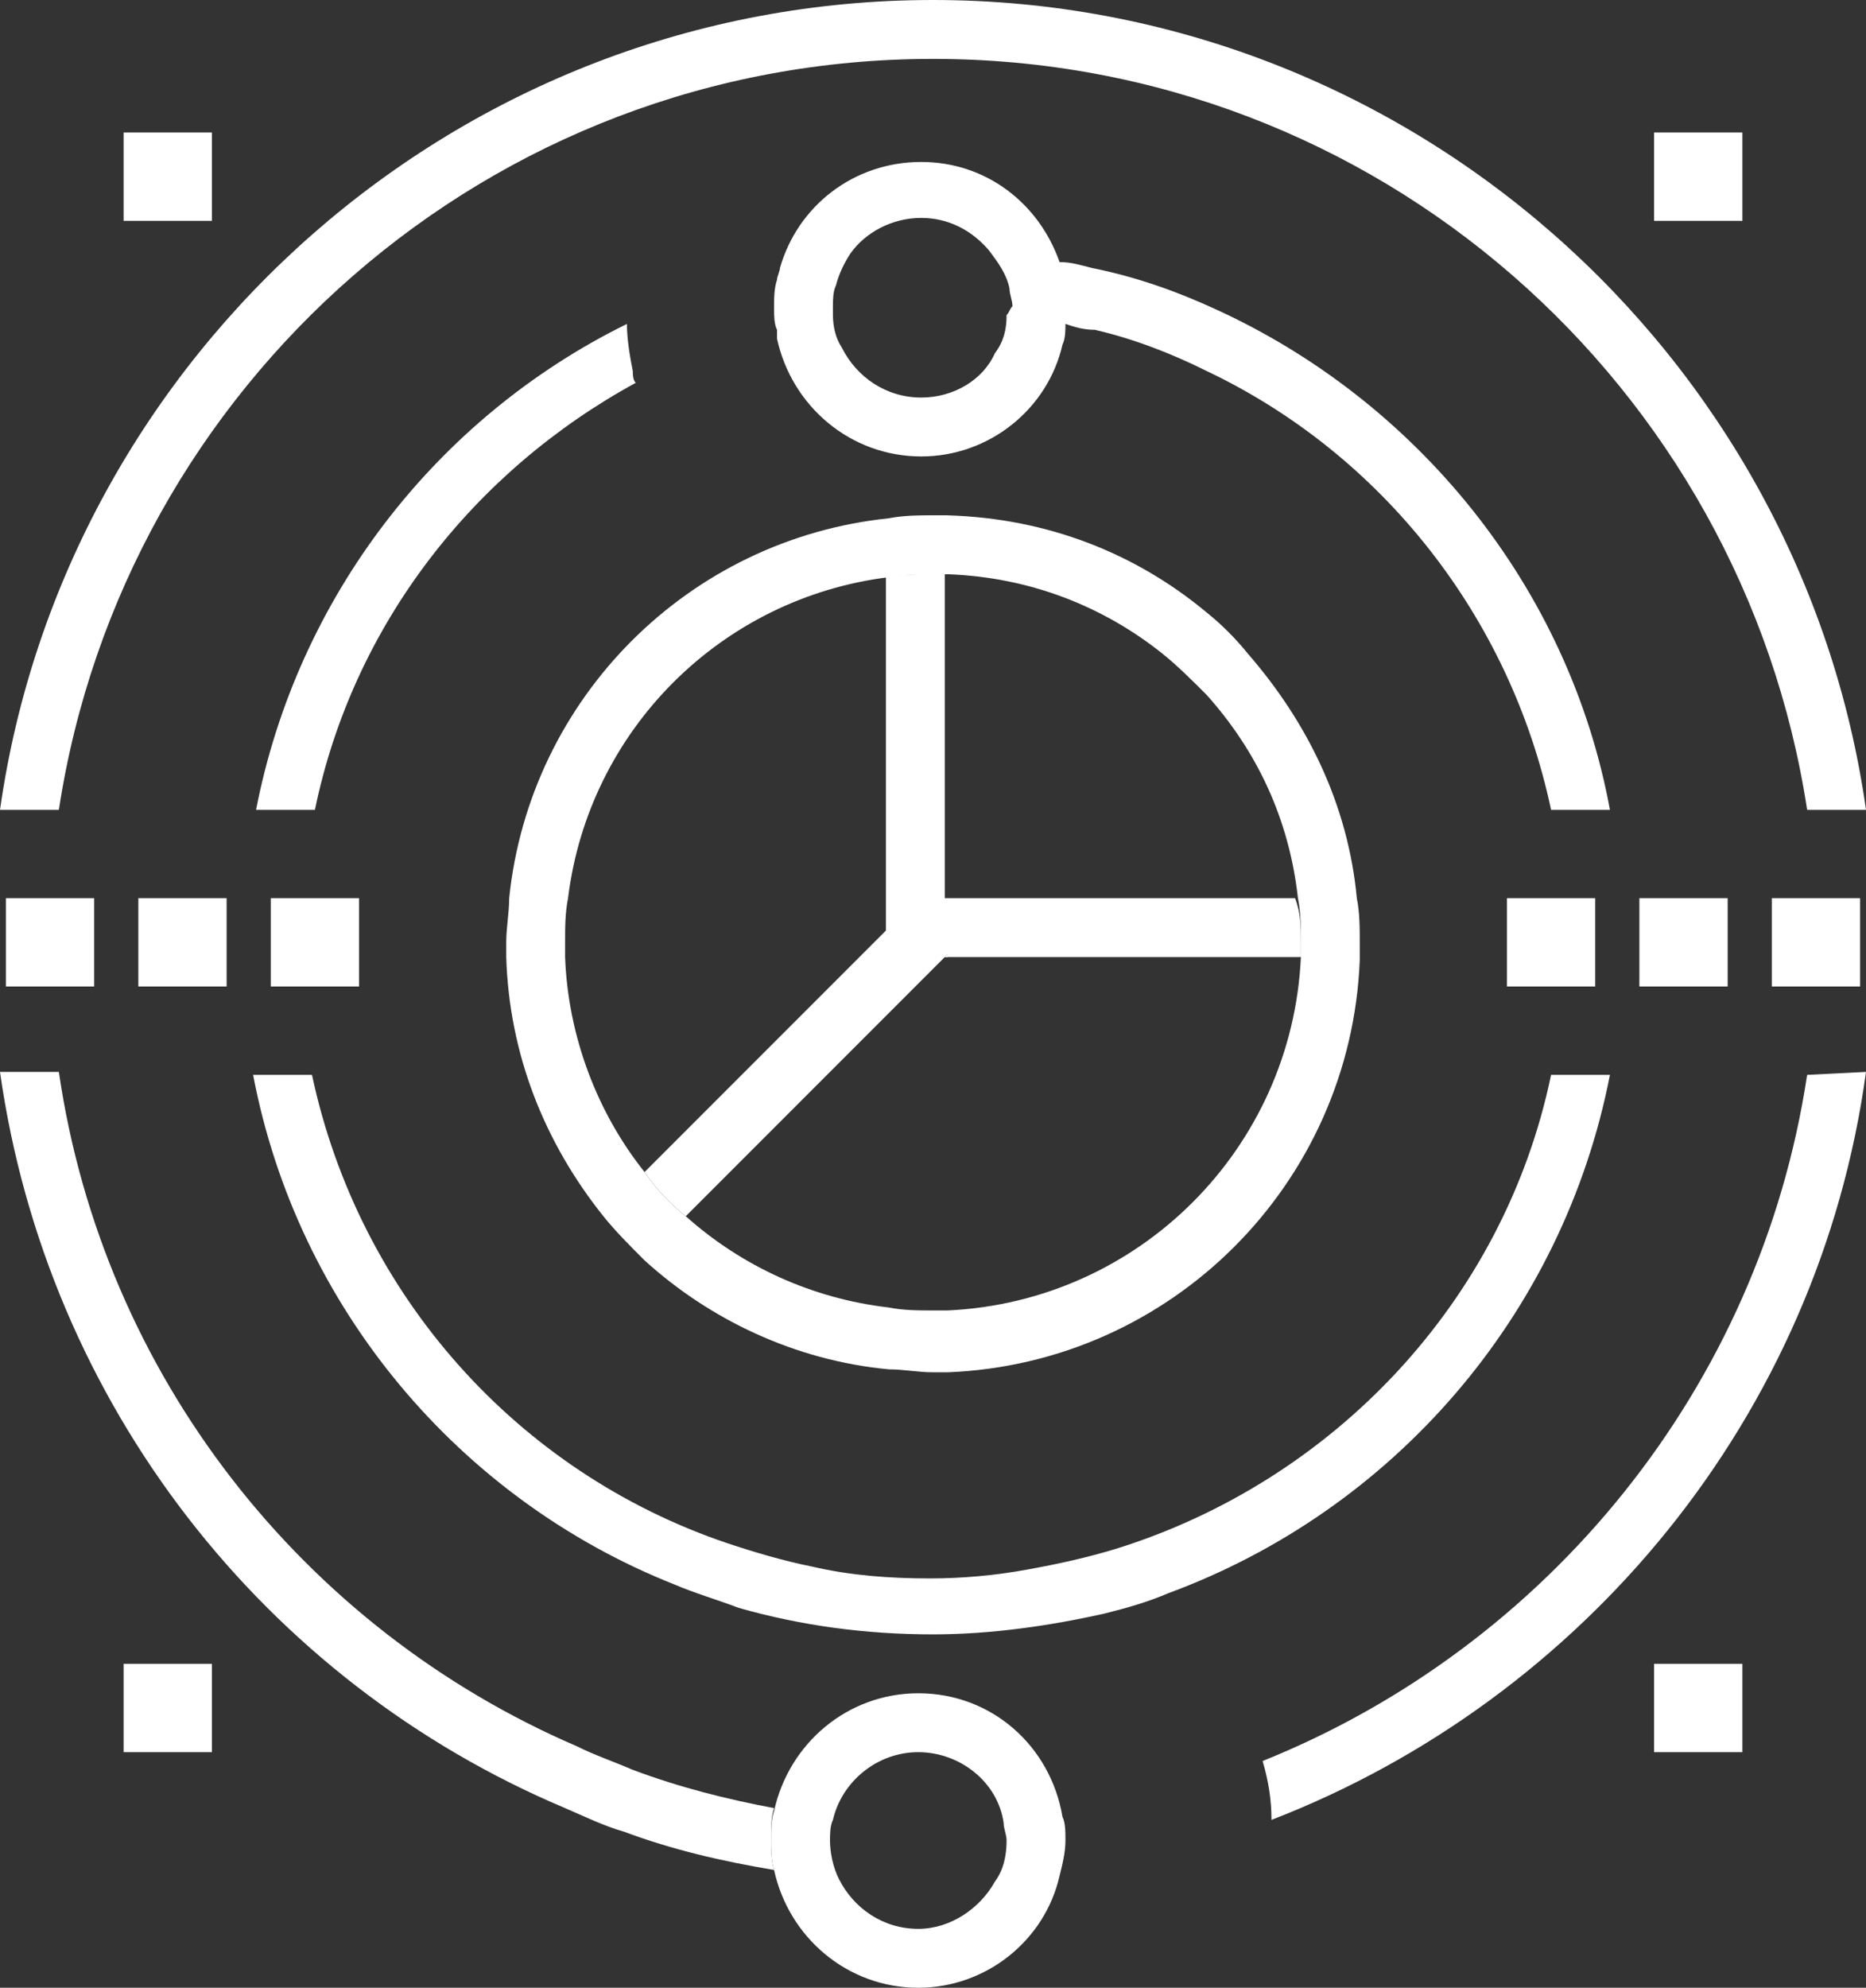
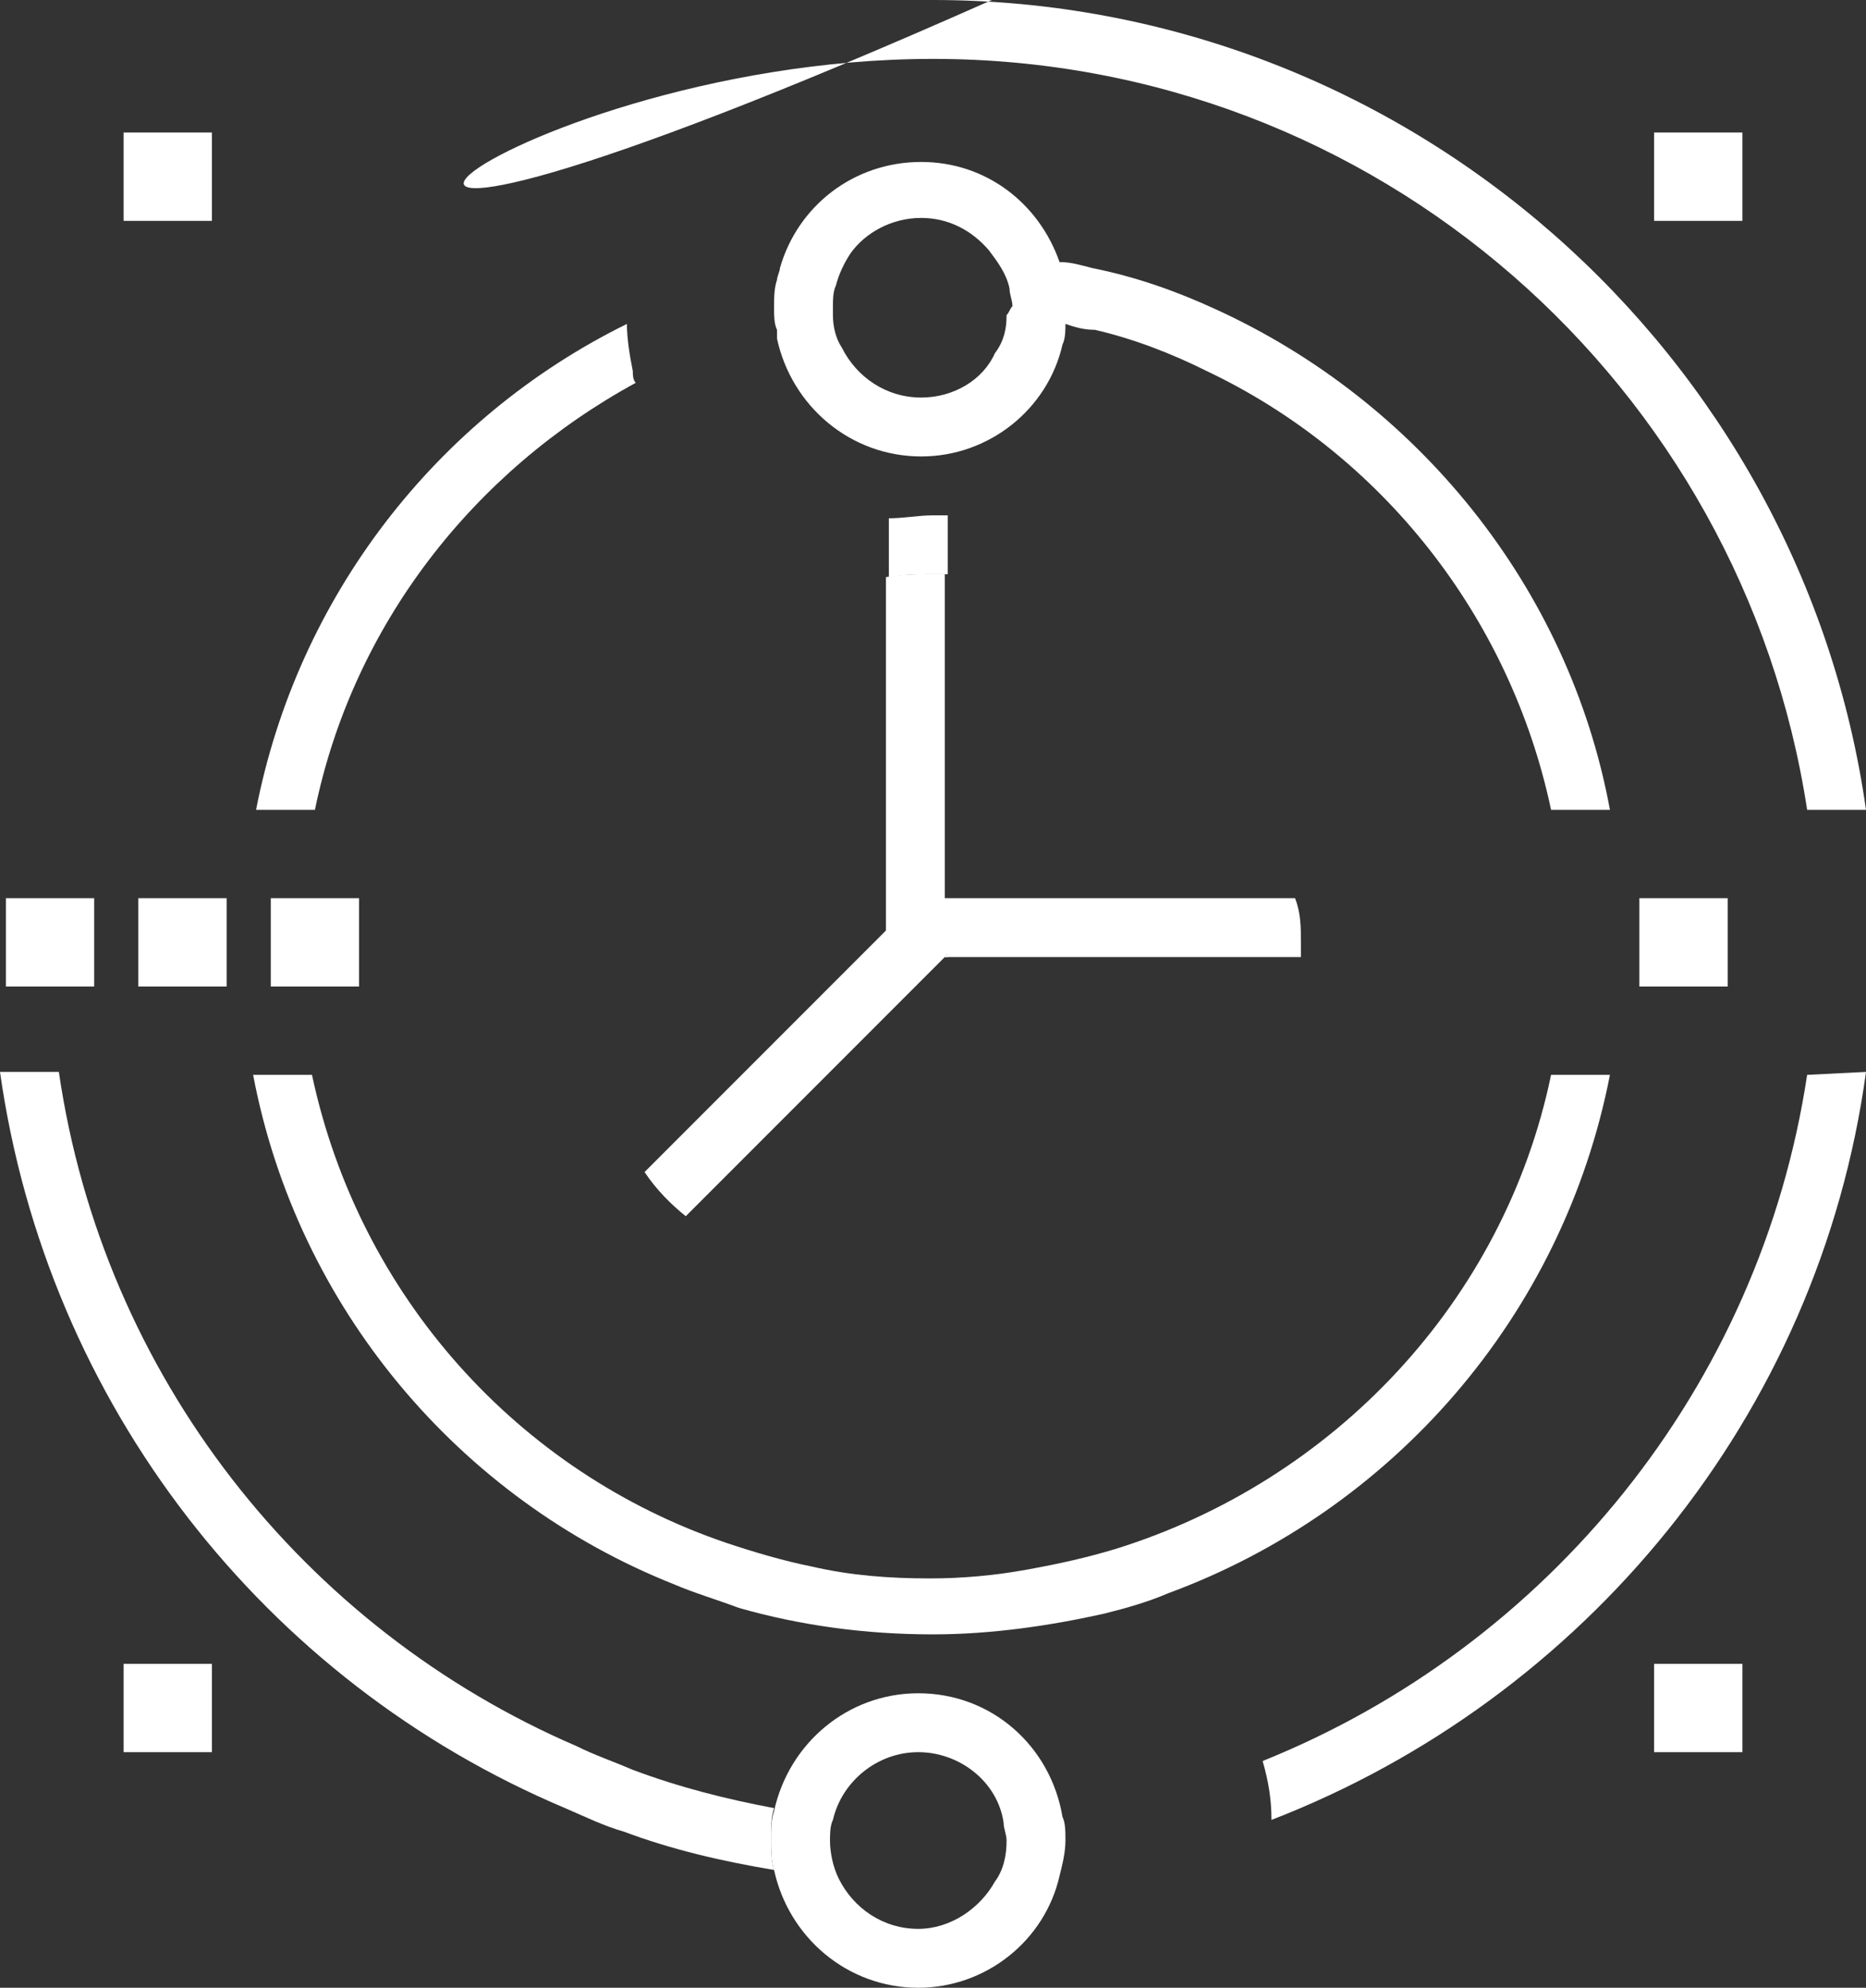
<svg xmlns="http://www.w3.org/2000/svg" version="1.1" id="Layer_1" x="0px" y="0px" viewBox="0 0 63.4 67.5" style="enable-background:new 0 0 63.4 67.5;" xml:space="preserve">
  <rect x="0" y="0" width="63.4" height="67.5" fill="#333333" stroke="none" />
  <style type="text/css">
	.st0{fill:#FFFFFF;}
</style>
  <g>
    <g>
      <g>
-         <path class="st0" d="M61.4,36.5c-1.6,10.6-8.8,19.4-18.5,23.3c0.2,0.7,0.3,1.3,0.3,2c10.6-4.1,18.6-13.7,20.2-25.4L61.4,36.5     L61.4,36.5z M31.7,0C15.6,0,2.2,12,0,27.5h2C4.2,13.1,16.6,2,31.7,2s27.5,11.1,29.7,25.5h2C61.2,12,47.8,0,31.7,0z" />
+         <path class="st0" d="M61.4,36.5c-1.6,10.6-8.8,19.4-18.5,23.3c0.2,0.7,0.3,1.3,0.3,2c10.6-4.1,18.6-13.7,20.2-25.4L61.4,36.5     L61.4,36.5z M31.7,0h2C4.2,13.1,16.6,2,31.7,2s27.5,11.1,29.7,25.5h2C61.2,12,47.8,0,31.7,0z" />
      </g>
      <g>
        <g>
          <path class="st0" d="M52.7,36.5c-1.6,7.7-7.4,13.8-14.8,16.1c-1,0.3-1.9,0.5-3,0.7l0,0c-1.1,0.2-2.2,0.3-3.3,0.3      c-1.4,0-2.7-0.1-4-0.4c-1-0.2-2-0.5-2.9-0.8C17.6,50,12.2,44,10.6,36.5h-2c1.5,7.9,7,14.4,14.3,17.3c0.7,0.3,1.4,0.5,2.2,0.8      l0,0c2.1,0.6,4.3,0.9,6.6,0.9c2,0,4-0.3,5.8-0.7c0.8-0.2,1.5-0.4,2.2-0.7c7.6-2.8,13.4-9.4,15-17.6H52.7z M21.5,12.6      c-0.1-0.5-0.2-1.1-0.2-1.6c-6.5,3.2-11.2,9.3-12.6,16.5h2C12,21.2,16.1,16,21.6,13C21.5,12.9,21.5,12.7,21.5,12.6z" />
        </g>
      </g>
      <g>
-         <path class="st0" d="M46.1,30.5c-0.3-3.2-1.7-6-3.7-8.3c-0.4-0.5-0.9-1-1.4-1.4c-2.4-2-5.4-3.2-8.8-3.3c-0.2,0-0.3,0-0.5,0     c-0.5,0-1,0-1.5,0.1c-6.8,0.7-12.2,6.1-12.9,12.9c0,0.5-0.1,1-0.1,1.5c0,0.2,0,0.3,0,0.5c0.1,3.3,1.3,6.3,3.3,8.8     c0.4,0.5,0.9,1,1.4,1.5c2.2,2,5.1,3.4,8.3,3.7c0.5,0,1,0.1,1.5,0.1c0.2,0,0.3,0,0.5,0c7.6-0.3,13.7-6.4,14-14c0-0.2,0-0.3,0-0.5     C46.2,31.5,46.2,31,46.1,30.5z M32.2,44.5c-0.2,0-0.3,0-0.5,0c-0.5,0-1,0-1.5-0.1c-2.6-0.3-5-1.4-6.9-3.1c-0.5-0.4-1-0.9-1.4-1.5     c-1.6-2-2.6-4.6-2.7-7.3c0-0.2,0-0.3,0-0.5c0-0.5,0-1,0.1-1.5c0.7-5.7,5.2-10.2,10.9-10.9c0.5-0.1,1-0.1,1.5-0.1     c0.2,0,0.3,0,0.5,0c2.8,0.1,5.3,1.1,7.3,2.7c0.5,0.4,1,0.9,1.5,1.4c1.7,1.9,2.8,4.2,3.1,6.9c0.1,0.5,0.1,1,0.1,1.5     c0,0.2,0,0.3,0,0.5C43.9,39,38.7,44.2,32.2,44.5z" />
-       </g>
+         </g>
      <rect x="0.2" y="30.5" class="st0" width="3" height="3" />
      <rect x="4.2" y="4.5" class="st0" width="3" height="3" />
      <rect x="56.2" y="4.5" class="st0" width="3" height="3" />
      <rect x="4.2" y="56.5" class="st0" width="3" height="3" />
      <rect x="56.2" y="56.5" class="st0" width="3" height="3" />
      <rect x="4.7" y="30.5" class="st0" width="3" height="3" />
      <rect x="9.2" y="30.5" class="st0" width="3" height="3" />
-       <rect x="51.2" y="30.5" class="st0" width="3" height="3" />
      <rect x="55.7" y="30.5" class="st0" width="3" height="3" />
-       <rect x="60.2" y="30.5" class="st0" width="3" height="3" />
      <g>
        <path class="st0" d="M26.3,63.5c-1.8-0.3-3.5-0.7-5.1-1.3c-0.7-0.2-1.3-0.5-2-0.8C9,57.1,1.6,47.7,0,36.4h2     c1.5,10.3,8.3,18.9,17.6,22.9c0.6,0.3,1.2,0.5,1.9,0.8c1.6,0.6,3.2,1,4.8,1.3c-0.1,0.3-0.1,0.6-0.1,1     C26.2,62.8,26.2,63.2,26.3,63.5z" />
        <path class="st0" d="M36.1,61.7c-0.4-2.4-2.4-4.2-4.9-4.2c-2.4,0-4.4,1.7-4.9,4c-0.1,0.3-0.1,0.6-0.1,1c0,0.3,0,0.7,0.1,1     c0.5,2.3,2.5,4,4.9,4c2.3,0,4.3-1.6,4.8-3.8c0.1-0.4,0.2-0.8,0.2-1.2C36.2,62.2,36.2,61.9,36.1,61.7z M33.8,63.9     c-0.5,0.9-1.5,1.6-2.6,1.6c-1.2,0-2.2-0.7-2.7-1.7c-0.2-0.4-0.3-0.9-0.3-1.3c0-0.2,0-0.5,0.1-0.7c0.3-1.3,1.5-2.3,2.9-2.3     s2.7,1,2.9,2.4l0,0c0,0.2,0.1,0.4,0.1,0.6C34.2,63,34.1,63.5,33.8,63.9z" />
      </g>
      <path class="st0" d="M41.3,10.5c-1.3-0.6-2.7-1.1-4.2-1.4C36.7,9,36.4,8.9,36,8.9l0,0c-0.7-2-2.5-3.4-4.7-3.4    c-2.3,0-4.2,1.5-4.8,3.6c0,0.1-0.1,0.3-0.1,0.4c-0.1,0.3-0.1,0.6-0.1,1c0,0.2,0,0.5,0.1,0.7c0,0.1,0,0.2,0,0.3    c0.5,2.3,2.5,4,4.9,4c2.3,0,4.3-1.6,4.8-3.8c0.1-0.2,0.1-0.5,0.1-0.7c0.3,0.1,0.6,0.2,1,0.2c1.3,0.3,2.6,0.8,3.8,1.4    c5.9,2.8,10.3,8.3,11.7,14.9h2C53.3,19.9,48.1,13.6,41.3,10.5z M34.2,10.7c0,0.5-0.1,0.9-0.4,1.3c-0.4,0.9-1.4,1.5-2.5,1.5    c-1.2,0-2.2-0.7-2.7-1.7c-0.2-0.3-0.3-0.7-0.3-1.1c0-0.1,0-0.2,0-0.3c0-0.2,0-0.5,0.1-0.7c0.1-0.4,0.3-0.8,0.5-1.1    c0.5-0.7,1.4-1.2,2.4-1.2c0.9,0,1.7,0.4,2.3,1.1c0.3,0.4,0.6,0.8,0.7,1.3l0,0c0,0.2,0.1,0.4,0.1,0.6    C34.3,10.5,34.3,10.6,34.2,10.7z" />
    </g>
    <g>
      <path class="st0" d="M44.2,32c0,0.2,0,0.3,0,0.5h-12v-0.1l-8.9,8.9c-0.5-0.4-1-0.9-1.4-1.5l7.3-7.3l0.9-0.9v-12    c0.5-0.1,1-0.1,1.5-0.1c0.2,0,0.3,0,0.5,0v11H44C44.2,31,44.2,31.5,44.2,32z" />
      <polygon class="st0" points="32.2,32.4 32.2,32.5 32.1,32.5   " />
    </g>
    <g>
      <path class="st0" d="M32.2,17.5v2c-0.2,0-0.3,0-0.5,0c-0.5,0-1,0-1.5,0.1v-2c0.5,0,1-0.1,1.5-0.1C31.9,17.5,32,17.5,32.2,17.5z" />
      <polygon class="st0" points="32.2,32.4 32.2,32.5 32.1,32.5   " />
    </g>
  </g>
</svg>